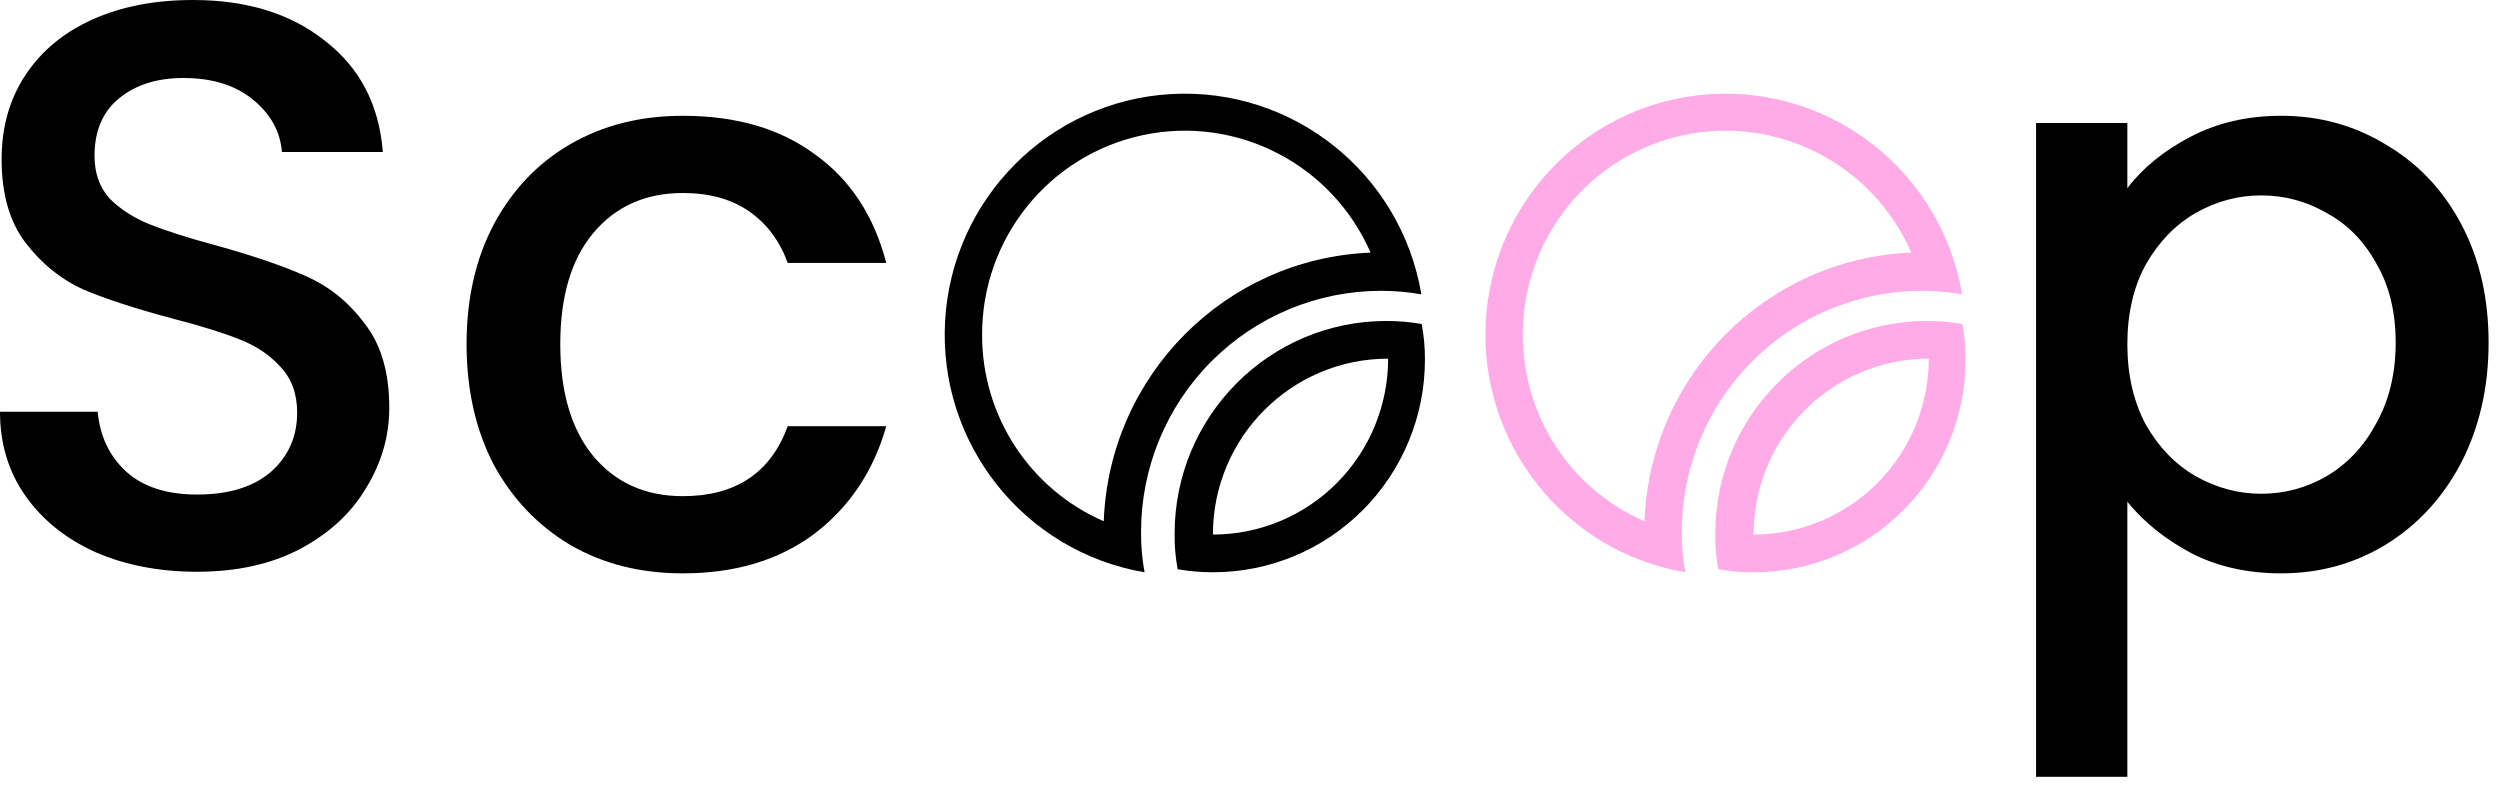
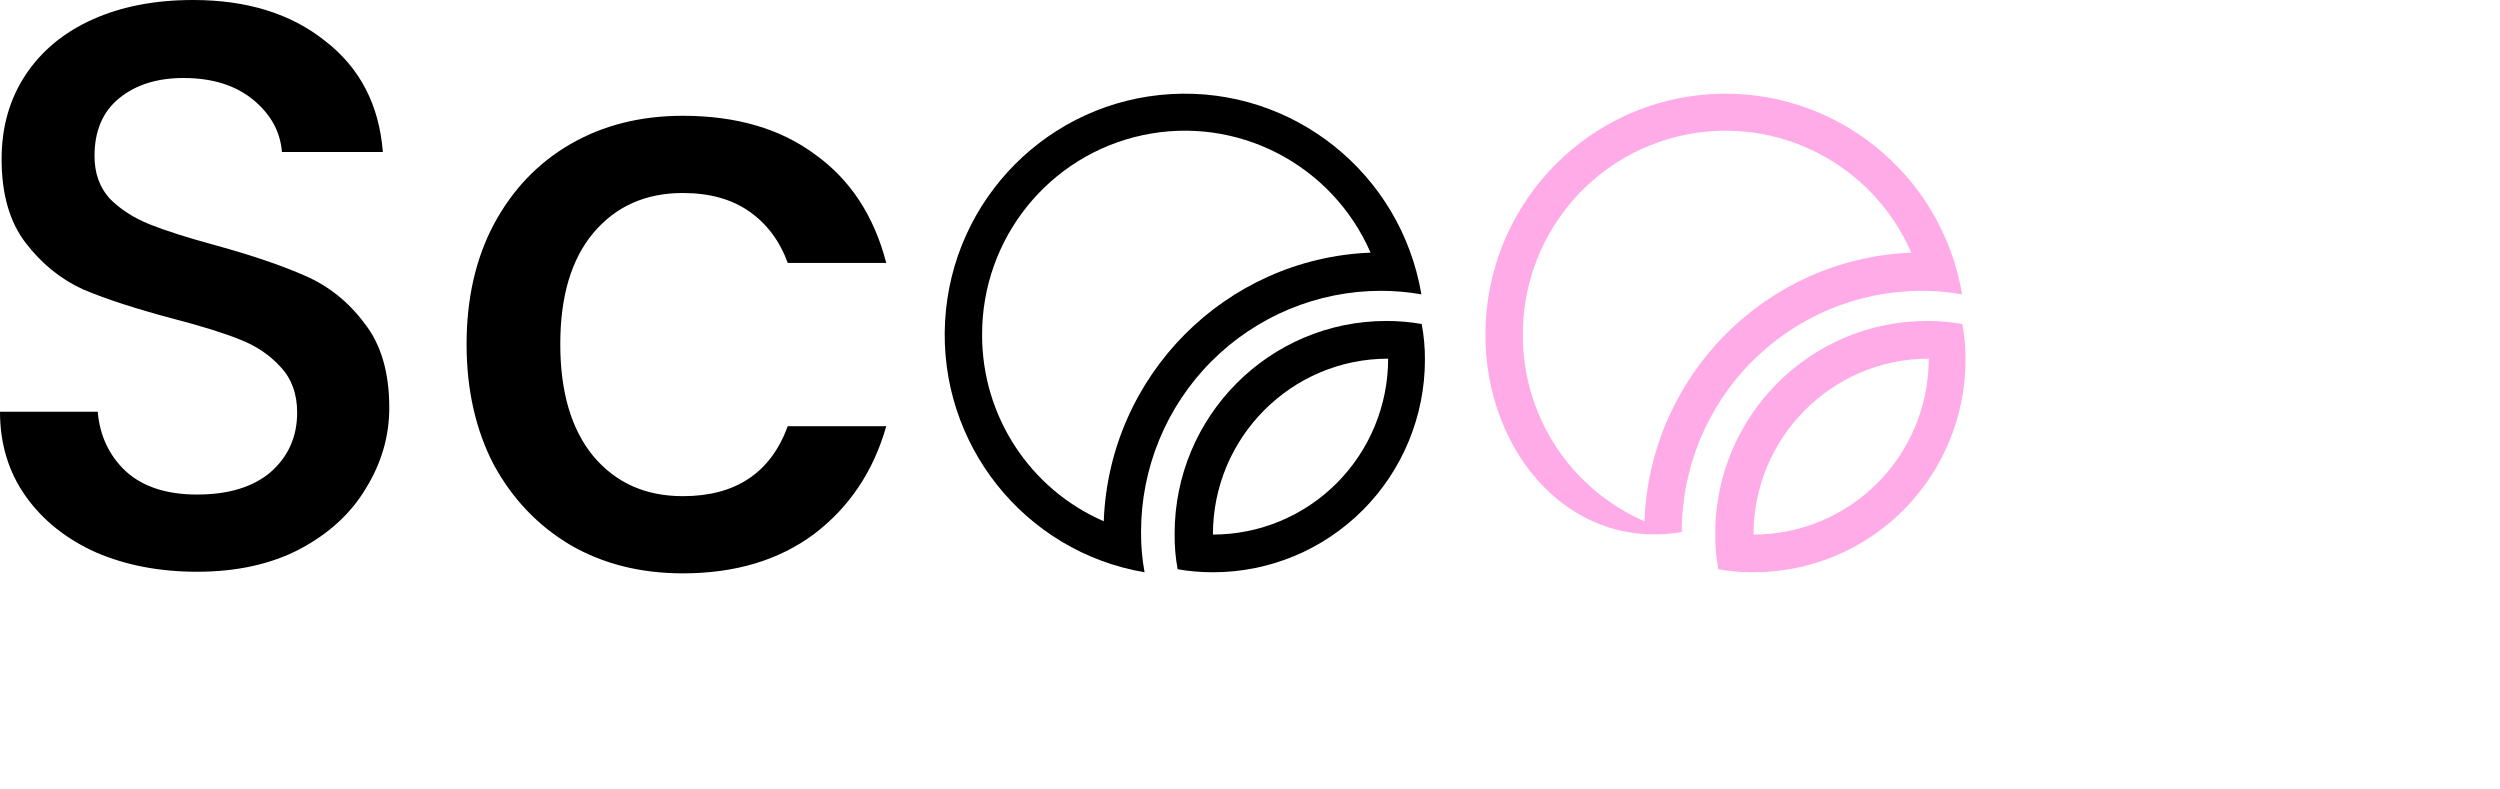
<svg xmlns="http://www.w3.org/2000/svg" width="114" height="36" viewBox="0 0 114 36" fill="none">
-   <path d="M97.007 8.58C97.713 7.652 98.676 6.869 99.893 6.234C101.11 5.598 102.486 5.28 104.02 5.28C105.773 5.28 107.368 5.72 108.805 6.6C110.266 7.456 111.41 8.666 112.238 10.231C113.066 11.795 113.48 13.592 113.48 15.621C113.48 17.65 113.066 19.471 112.238 21.085C111.41 22.674 110.266 23.92 108.805 24.825C107.368 25.705 105.773 26.145 104.02 26.145C102.486 26.145 101.123 25.839 99.929 25.228C98.736 24.593 97.763 23.81 97.007 22.881V35.422H92.844V5.61H97.007V8.58ZM109.243 15.621C109.243 14.227 108.951 13.03 108.366 12.027C107.807 11.001 107.052 10.231 106.102 9.717C105.177 9.179 104.178 8.91 103.107 8.91C102.06 8.91 101.062 9.179 100.112 9.717C99.187 10.255 98.432 11.037 97.847 12.064C97.288 13.091 97.007 14.301 97.007 15.694C97.007 17.088 97.288 18.31 97.847 19.361C98.432 20.388 99.187 21.17 100.112 21.708C101.062 22.246 102.06 22.515 103.107 22.515C104.178 22.515 105.177 22.246 106.102 21.708C107.052 21.146 107.807 20.339 108.366 19.288C108.951 18.237 109.243 17.014 109.243 15.621Z" fill="black" />
  <path d="M8.985 26.072C7.28 26.072 5.746 25.778 4.383 25.192C3.019 24.58 1.948 23.725 1.169 22.625C0.39 21.525 0 20.241 0 18.774H4.456C4.553 19.875 4.979 20.779 5.734 21.488C6.513 22.197 7.597 22.551 8.985 22.551C10.421 22.551 11.542 22.209 12.345 21.525C13.149 20.816 13.55 19.911 13.55 18.811C13.55 17.956 13.295 17.259 12.783 16.721C12.296 16.183 11.675 15.768 10.921 15.474C10.19 15.181 9.168 14.863 7.853 14.521C6.197 14.081 4.846 13.641 3.798 13.201C2.776 12.736 1.899 12.027 1.169 11.074C0.438 10.121 0.073 8.849 0.073 7.26C0.073 5.794 0.438 4.51 1.169 3.41C1.899 2.31 2.922 1.467 4.237 0.88C5.552 0.293 7.074 0 8.802 0C11.261 0 13.27 0.623 14.829 1.87C16.411 3.092 17.288 4.779 17.458 6.93H12.856C12.783 6.002 12.345 5.207 11.542 4.547C10.738 3.887 9.679 3.557 8.364 3.557C7.171 3.557 6.197 3.862 5.442 4.474C4.687 5.085 4.31 5.965 4.31 7.114C4.31 7.896 4.541 8.544 5.004 9.057C5.491 9.546 6.099 9.937 6.83 10.231C7.56 10.524 8.559 10.842 9.825 11.184C11.505 11.649 12.869 12.113 13.916 12.577C14.987 13.042 15.888 13.763 16.618 14.741C17.373 15.694 17.751 16.978 17.751 18.591C17.751 19.887 17.398 21.109 16.691 22.258C16.01 23.407 14.999 24.336 13.66 25.045C12.345 25.729 10.787 26.072 8.985 26.072ZM21.276 15.694C21.276 13.616 21.69 11.795 22.518 10.231C23.37 8.642 24.539 7.419 26.024 6.564C27.509 5.708 29.214 5.28 31.137 5.28C33.572 5.28 35.581 5.867 37.164 7.04C38.771 8.189 39.854 9.839 40.414 11.991H35.922C35.557 10.989 34.972 10.206 34.169 9.644C33.365 9.082 32.355 8.801 31.137 8.801C29.433 8.801 28.069 9.412 27.047 10.634C26.048 11.832 25.549 13.519 25.549 15.694C25.549 17.87 26.048 19.569 27.047 20.791C28.069 22.014 29.433 22.625 31.137 22.625C33.548 22.625 35.143 21.561 35.922 19.434H40.414C39.83 21.488 38.734 23.126 37.127 24.348C35.52 25.546 33.523 26.145 31.137 26.145C29.214 26.145 27.509 25.717 26.024 24.861C24.539 23.981 23.37 22.759 22.518 21.195C21.69 19.606 21.276 17.772 21.276 15.694Z" fill="black" />
  <path fill-rule="evenodd" clip-rule="evenodd" d="M64.815 13.422C64.209 13.316 63.594 13.262 62.978 13.261C60.073 13.261 57.287 14.421 55.234 16.484C53.181 18.547 52.029 21.346 52.032 24.262C52.027 24.877 52.081 25.491 52.192 26.096C46.699 25.159 42.783 20.23 43.096 14.646C43.408 9.061 47.848 4.603 53.411 4.289C58.973 3.976 63.883 7.907 64.815 13.422ZM52.123 6.16C47.837 7.066 44.773 10.869 44.784 15.267C44.774 18.959 46.956 22.303 50.331 23.769C50.577 17.122 55.878 11.784 62.498 11.52C60.742 7.491 56.41 5.253 52.123 6.16Z" fill="black" />
  <path fill-rule="evenodd" clip-rule="evenodd" d="M63.219 14.636C63.758 14.636 64.297 14.681 64.829 14.774C64.93 15.31 64.98 15.855 64.977 16.401C64.977 18.974 63.958 21.442 62.145 23.26C60.331 25.078 57.872 26.098 55.309 26.095C54.77 26.096 54.232 26.05 53.7 25.958C53.602 25.421 53.556 24.876 53.563 24.331C53.563 18.977 57.886 14.636 63.219 14.636ZM63.299 16.355C58.886 16.355 55.309 19.946 55.309 24.376C57.428 24.376 59.461 23.531 60.959 22.027C62.457 20.523 63.299 18.482 63.299 16.355Z" fill="black" />
-   <path fill-rule="evenodd" clip-rule="evenodd" d="M89.472 13.422C88.865 13.316 88.25 13.262 87.634 13.261C84.729 13.261 81.943 14.421 79.89 16.484C77.837 18.547 76.685 21.346 76.688 24.262C76.683 24.877 76.737 25.491 76.848 26.096C71.355 25.159 67.44 20.23 67.752 14.646C68.064 9.061 72.504 4.603 78.067 4.289C83.63 3.976 88.539 7.907 89.472 13.422ZM76.78 6.16C72.493 7.066 69.429 10.869 69.441 15.267C69.43 18.959 71.612 22.303 74.988 23.769C75.233 17.122 80.534 11.784 87.155 11.52C85.398 7.491 81.066 5.253 76.78 6.16Z" fill="#FFABE7" />
+   <path fill-rule="evenodd" clip-rule="evenodd" d="M89.472 13.422C88.865 13.316 88.25 13.262 87.634 13.261C84.729 13.261 81.943 14.421 79.89 16.484C77.837 18.547 76.685 21.346 76.688 24.262C71.355 25.159 67.44 20.23 67.752 14.646C68.064 9.061 72.504 4.603 78.067 4.289C83.63 3.976 88.539 7.907 89.472 13.422ZM76.78 6.16C72.493 7.066 69.429 10.869 69.441 15.267C69.43 18.959 71.612 22.303 74.988 23.769C75.233 17.122 80.534 11.784 87.155 11.52C85.398 7.491 81.066 5.253 76.78 6.16Z" fill="#FFABE7" />
  <path fill-rule="evenodd" clip-rule="evenodd" d="M87.871 14.636C88.411 14.636 88.949 14.681 89.481 14.774C89.583 15.31 89.632 15.855 89.629 16.401C89.629 18.974 88.61 21.442 86.797 23.26C84.984 25.078 82.525 26.098 79.962 26.095C79.422 26.096 78.884 26.05 78.353 25.958C78.254 25.421 78.209 24.876 78.216 24.331C78.216 18.977 82.539 14.636 87.871 14.636ZM87.951 16.355C83.539 16.355 79.962 19.946 79.962 24.376C82.081 24.376 84.113 23.531 85.611 22.027C87.11 20.523 87.951 18.482 87.951 16.355Z" fill="#FFABE7" />
</svg>